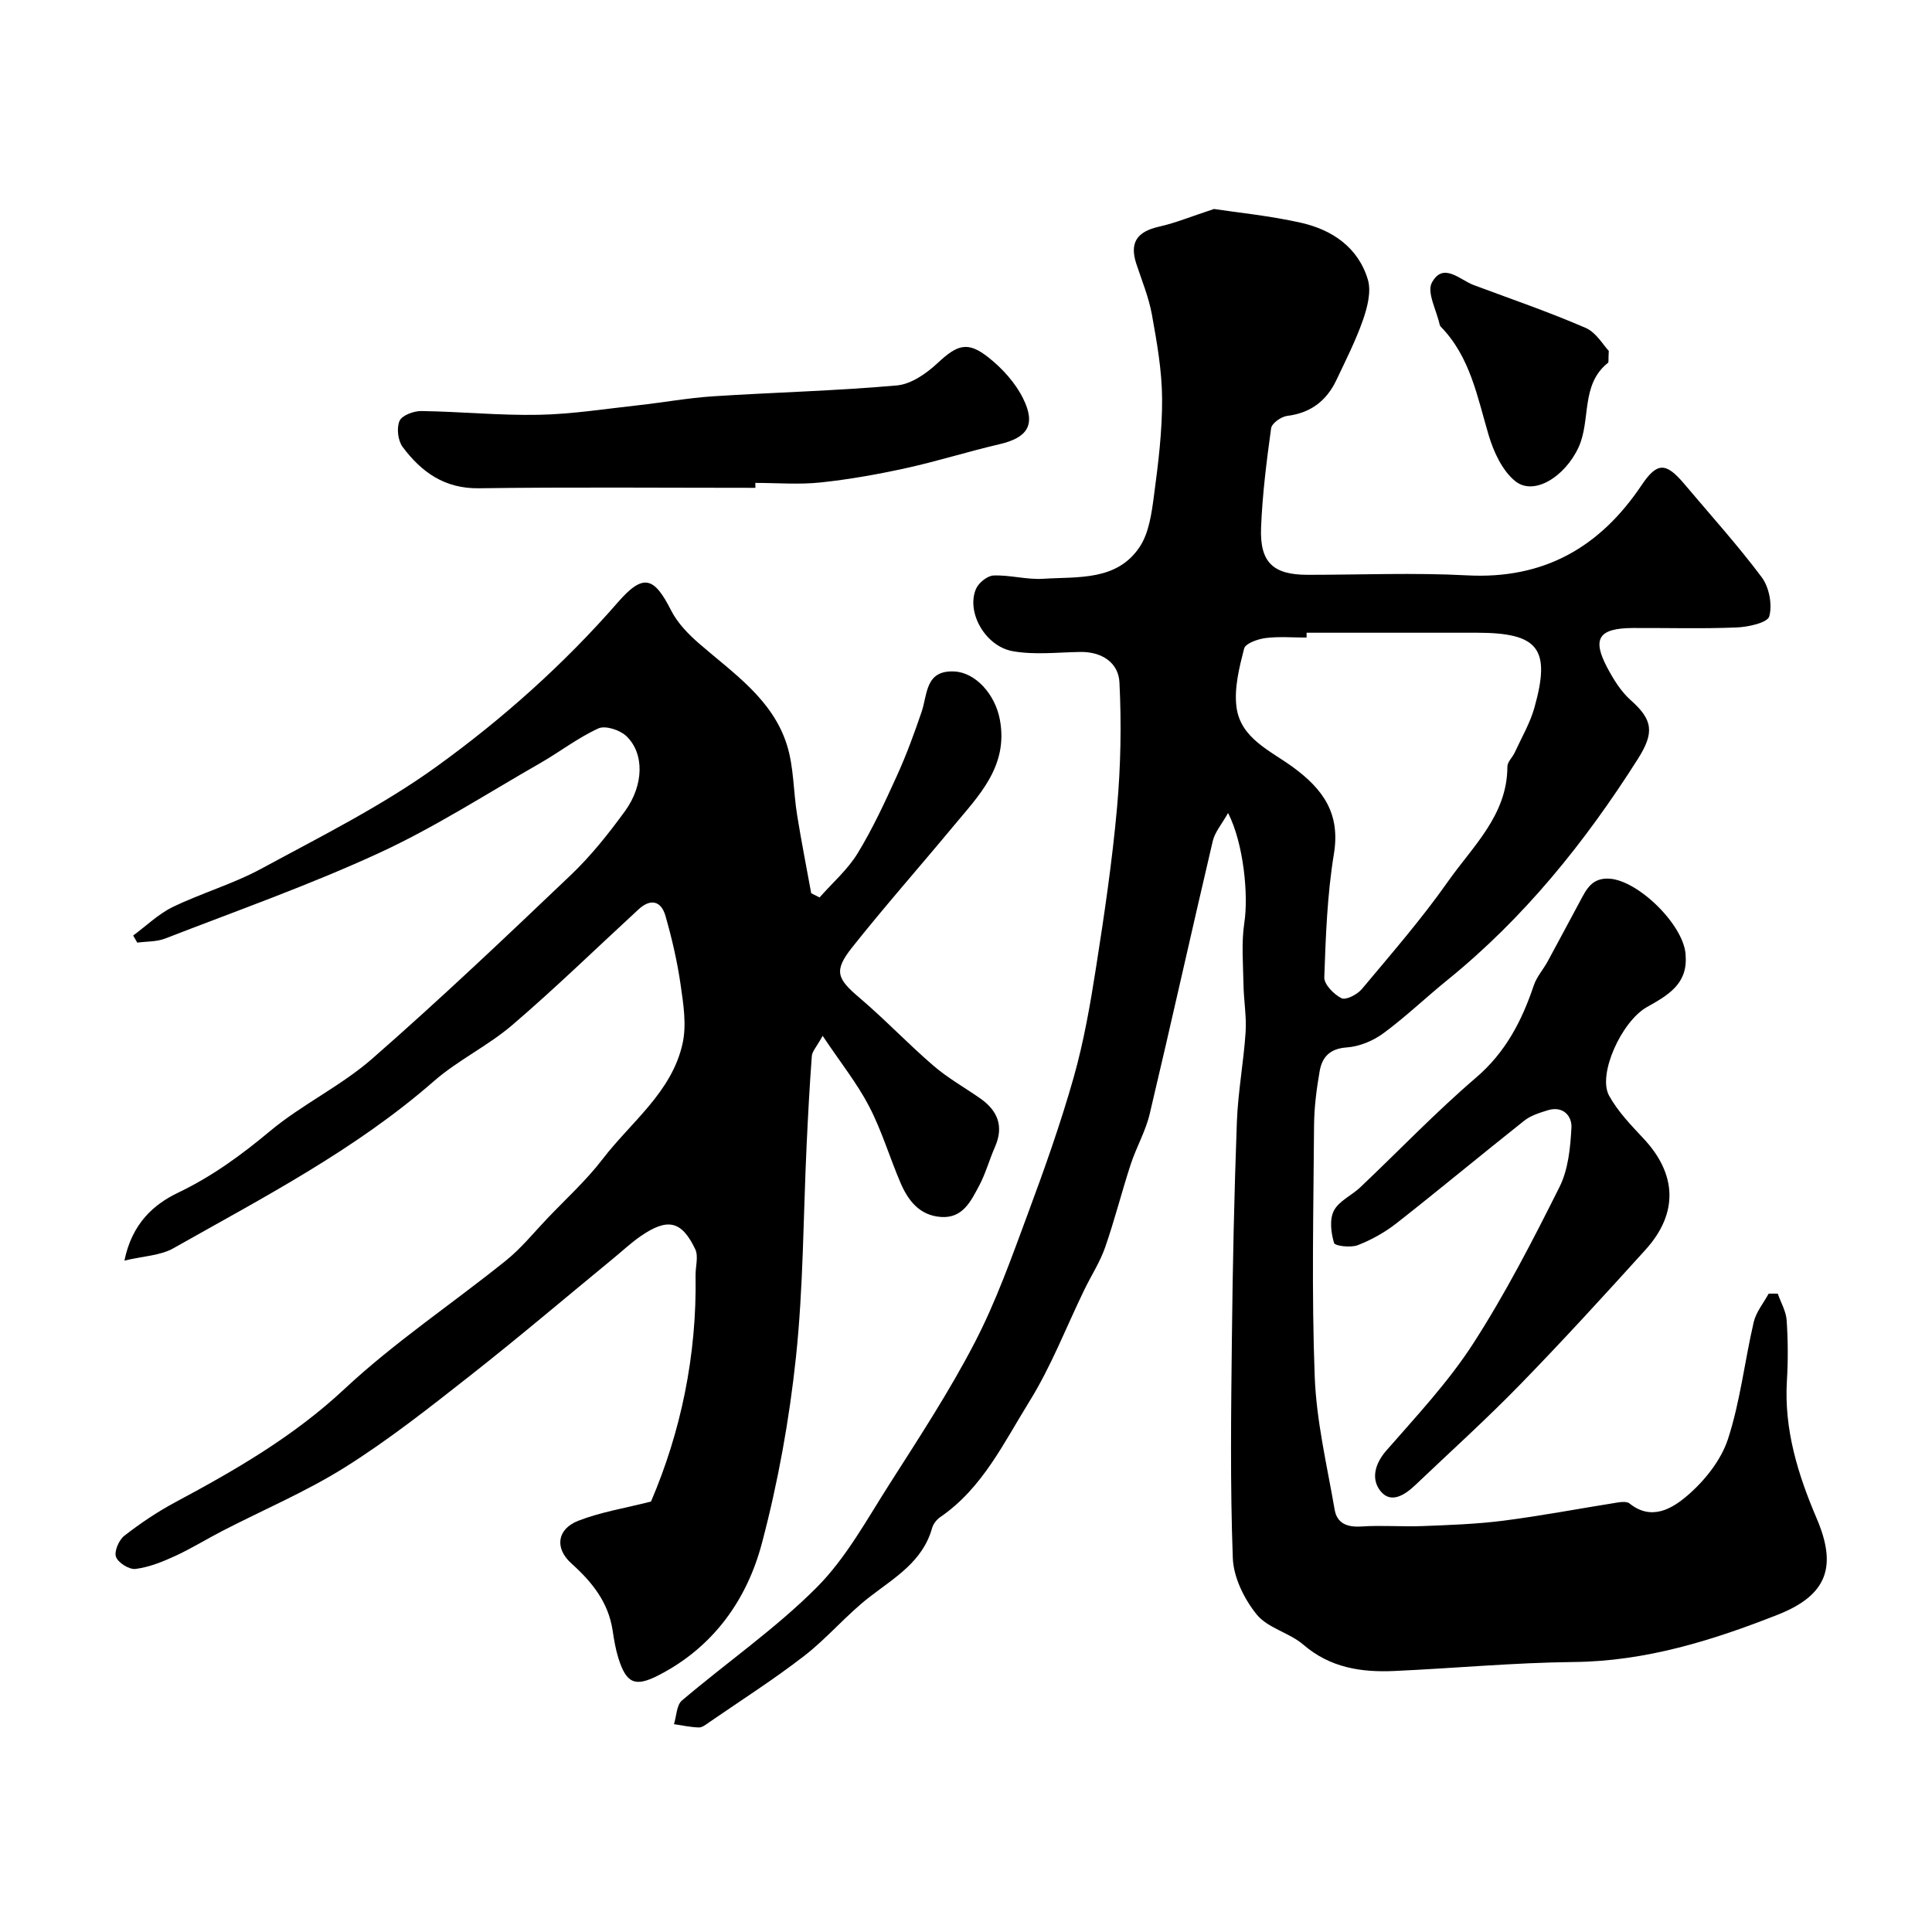
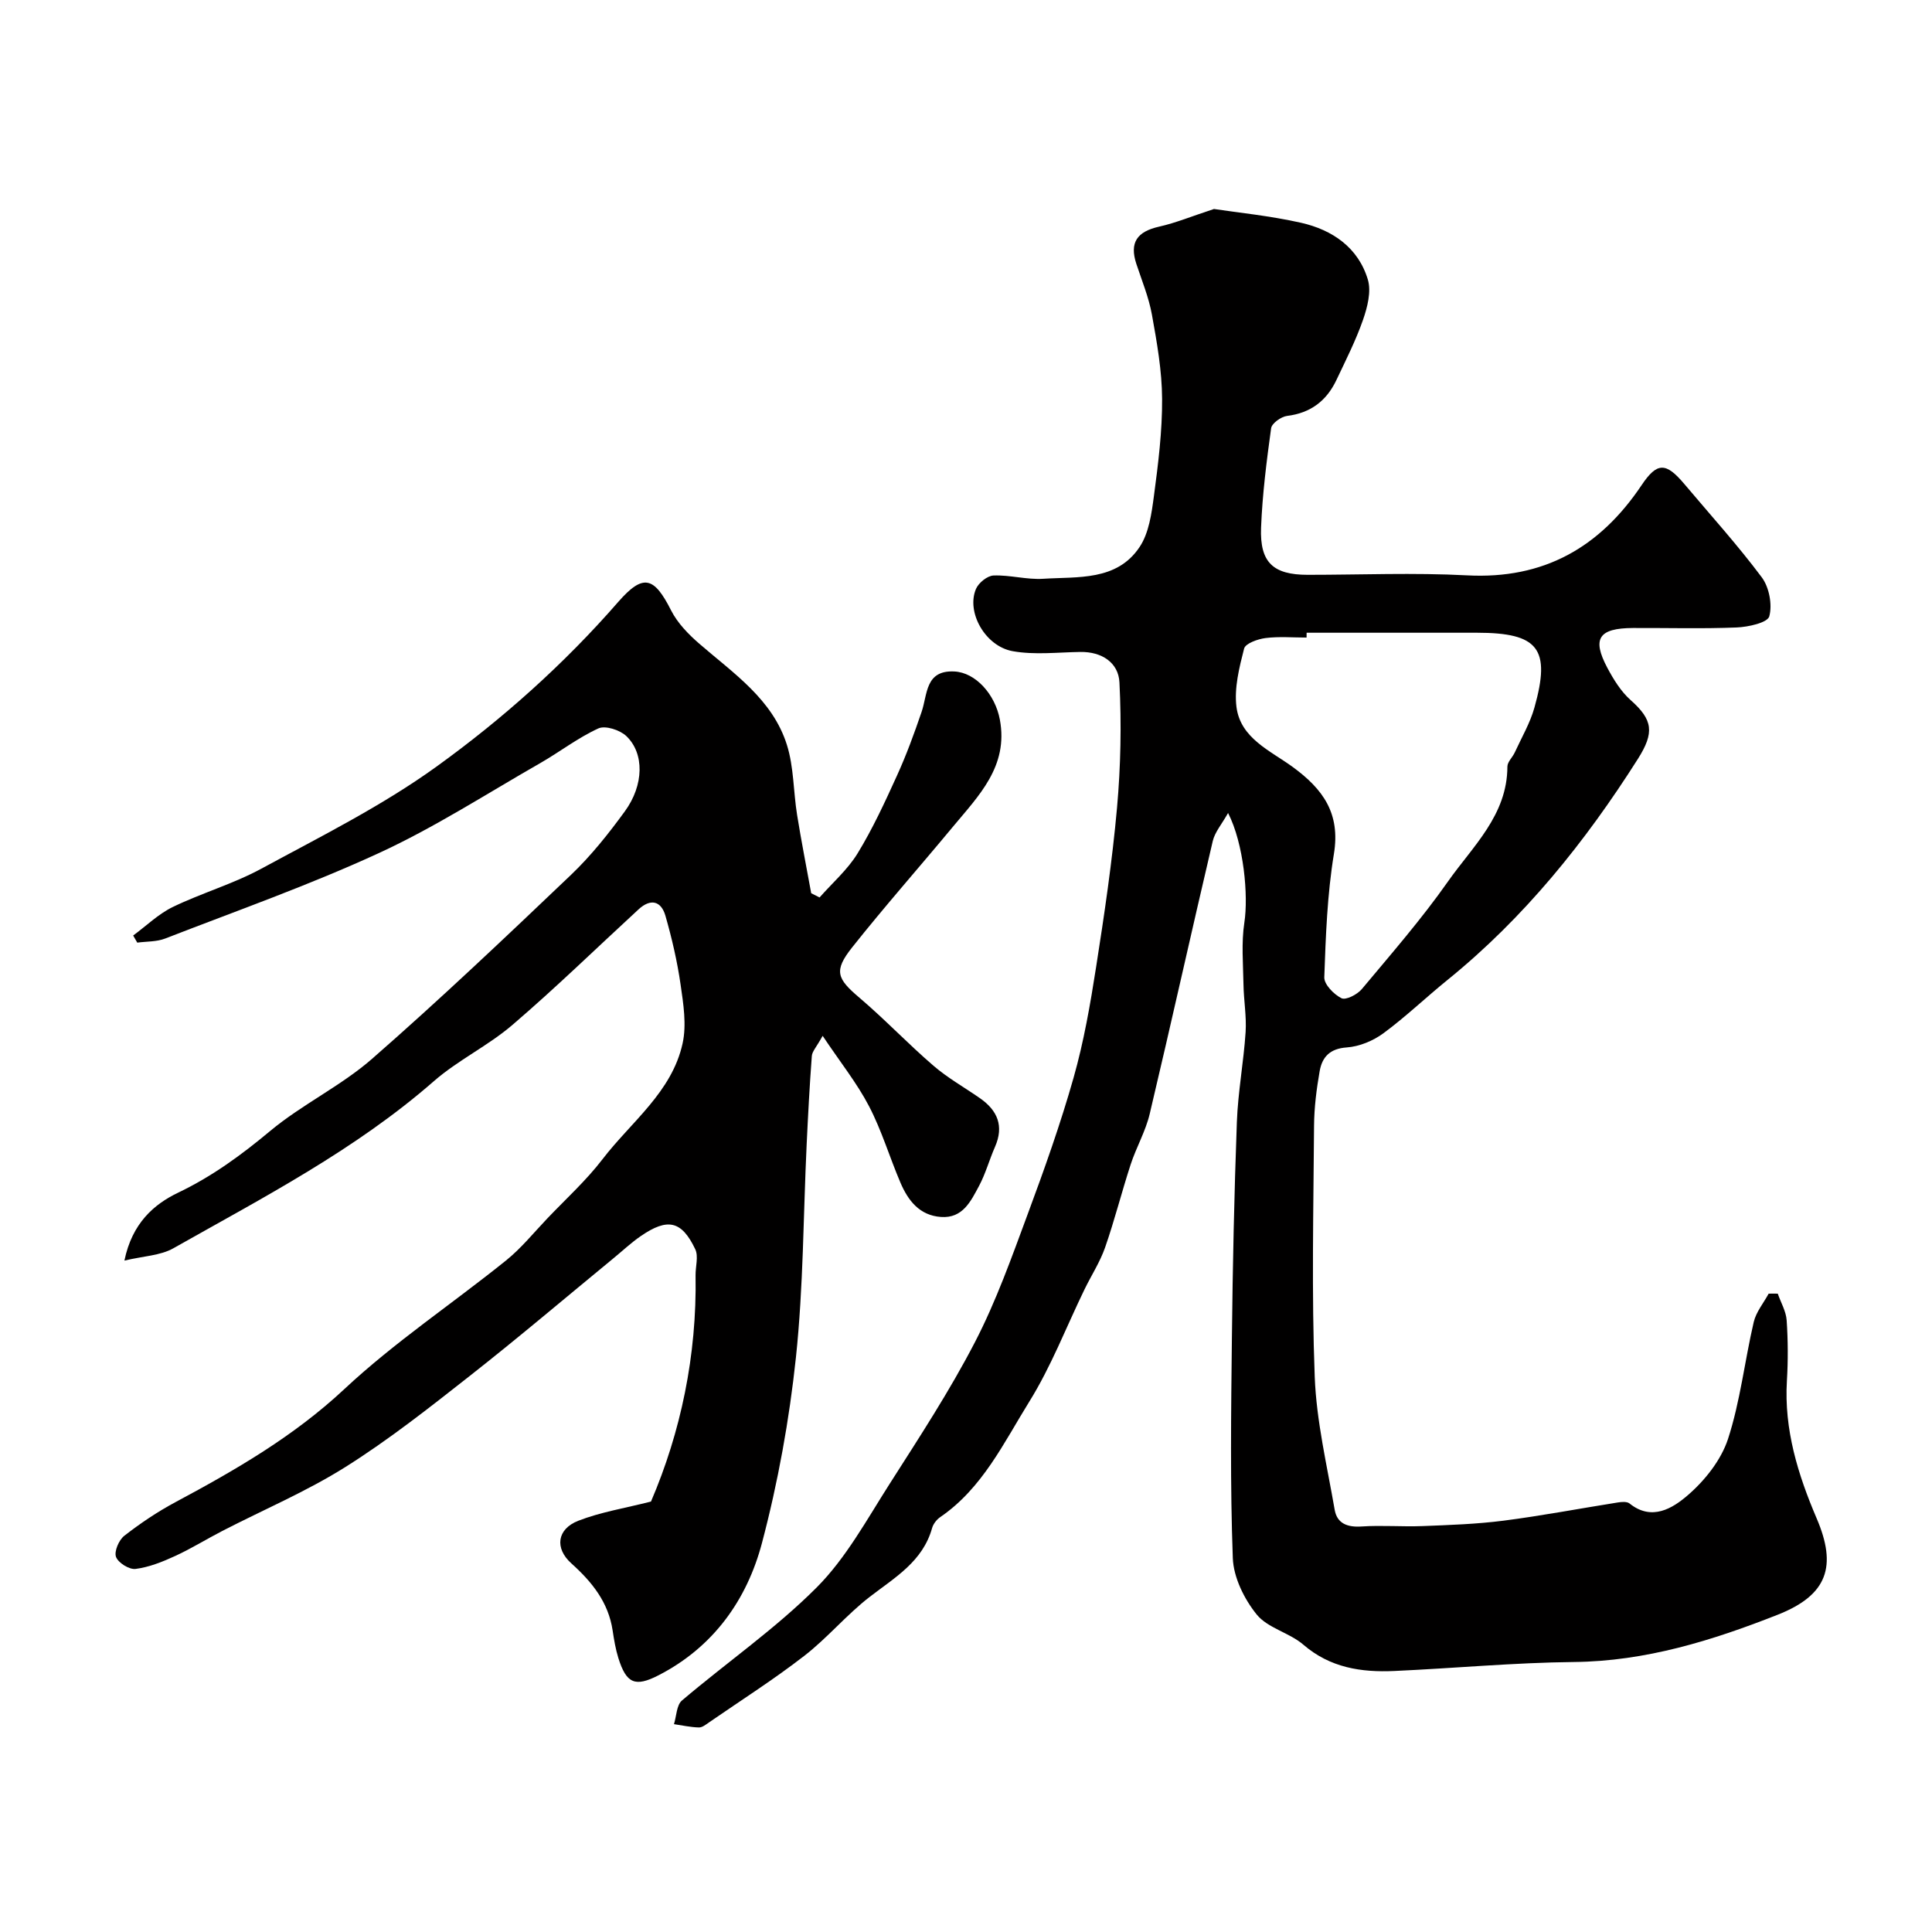
<svg xmlns="http://www.w3.org/2000/svg" enable-background="new 0 0 400 400" viewBox="0 0 400 400">
  <g fill="#010000">
    <path d="m368.07 267.84c.64 1.85 1.72 3.66 1.84 5.54.28 4.15.3 8.34.05 12.49-.61 10.11 2.29 19.44 6.17 28.52 4.21 9.85 2.3 15.83-8.07 19.92-13.52 5.33-27.33 9.64-42.2 9.79-12.4.13-24.79 1.3-37.18 1.86-6.84.31-13.29-.66-18.84-5.45-2.89-2.49-7.37-3.42-9.66-6.25-2.58-3.19-4.79-7.67-4.94-11.67-.56-15.14-.36-30.32-.19-45.49.16-14.94.48-29.87 1.03-44.8.23-6.22 1.4-12.4 1.81-18.61.21-3.27-.39-6.58-.44-9.87-.07-4.27-.46-8.63.18-12.81.86-5.56-.1-16.29-3.37-22.69-1.31 2.33-2.73 3.95-3.17 5.81-4.42 18.81-8.59 37.67-13.05 56.47-.85 3.61-2.79 6.94-3.95 10.49-1.86 5.7-3.32 11.53-5.29 17.18-1.06 3.04-2.87 5.81-4.28 8.72-3.77 7.76-6.89 15.93-11.42 23.21-5.29 8.52-9.7 17.92-18.42 23.89-.75.51-1.46 1.42-1.7 2.28-1.94 6.92-7.66 10.2-12.87 14.21-4.82 3.71-8.79 8.53-13.6 12.25-6.31 4.89-13.07 9.19-19.65 13.73-.67.46-1.45 1.11-2.16 1.09-1.72-.04-3.44-.43-5.16-.68.52-1.67.53-3.95 1.65-4.9 9.25-7.86 19.34-14.84 27.87-23.38 6.11-6.12 10.43-14.12 15.16-21.52 6.13-9.61 12.4-19.19 17.63-29.29 4.39-8.47 7.61-17.57 10.94-26.55 3.45-9.29 6.78-18.66 9.48-28.19 2.12-7.47 3.46-15.19 4.66-22.88 1.72-10.98 3.35-21.99 4.34-33.05.77-8.6.93-17.3.5-25.92-.2-4.09-3.64-6.38-8.1-6.31-4.68.07-9.47.65-14-.16-5.7-1.02-9.66-8.09-7.6-12.9.54-1.26 2.35-2.72 3.63-2.77 3.42-.13 6.89.9 10.29.68 7.18-.46 15.22.49 19.94-6.56 1.95-2.91 2.5-6.98 2.98-10.61.89-6.66 1.73-13.39 1.69-20.09-.03-5.82-1.07-11.68-2.11-17.44-.65-3.58-2.08-7.03-3.23-10.52-1.43-4.38.13-6.66 4.74-7.69 3.43-.77 6.72-2.14 11.34-3.65 4.86.74 11.53 1.39 18.02 2.85 6.47 1.46 11.85 5.12 13.84 11.77.74 2.48-.1 5.73-1.01 8.35-1.49 4.27-3.56 8.34-5.5 12.44-2.04 4.3-5.33 6.83-10.21 7.43-1.23.15-3.17 1.53-3.31 2.56-.94 6.82-1.81 13.69-2.08 20.57-.28 7.24 2.52 9.76 9.64 9.77 11 0 22.02-.47 32.99.11 15.92.85 27.52-5.8 36.16-18.68 3.2-4.77 5.02-4.76 8.82-.26 5.4 6.41 11.04 12.64 16.05 19.34 1.54 2.06 2.22 5.67 1.56 8.09-.36 1.32-4.35 2.2-6.74 2.3-7.15.29-14.33.08-21.49.11-7.08.04-8.52 2.18-5.3 8.24 1.29 2.42 2.82 4.91 4.84 6.7 4.6 4.08 4.94 6.71 1.49 12.16-10.87 17.15-23.53 32.9-39.45 45.79-4.47 3.62-8.64 7.63-13.26 11.03-2.12 1.56-4.97 2.74-7.57 2.92-3.51.24-5.1 2-5.61 4.92-.65 3.71-1.13 7.5-1.16 11.27-.12 17.33-.52 34.68.14 51.99.35 9.22 2.55 18.39 4.13 27.54.5 2.88 2.67 3.66 5.6 3.46 4.17-.28 8.39.08 12.57-.08 5.6-.22 11.23-.41 16.78-1.12 7.92-1.02 15.78-2.52 23.67-3.77.79-.13 1.9-.22 2.43.21 4.62 3.72 8.95.96 12.01-1.67 3.56-3.06 6.93-7.29 8.37-11.67 2.55-7.82 3.45-16.16 5.33-24.22.49-2.09 2.03-3.93 3.09-5.88.62-.03 1.25-.01 1.89 0zm-97.55-136.84c0 .33-.01.67-.01 1-2.83 0-5.69-.25-8.48.1-1.61.2-4.17 1.11-4.45 2.18-1.01 3.94-2.08 8.18-1.58 12.11.84 6.49 7.04 9.04 11.64 12.4 6.28 4.59 9.91 9.61 8.53 18.01s-1.69 17.01-1.99 25.54c-.05 1.47 1.99 3.55 3.56 4.33.91.45 3.28-.77 4.22-1.9 6.09-7.29 12.36-14.48 17.81-22.24 5.13-7.31 12.3-13.74 12.32-23.81 0-.98 1.07-1.93 1.53-2.94 1.41-3.08 3.17-6.07 4.07-9.29 3.43-12.22.82-15.48-11.91-15.49-11.75 0-23.5 0-35.26 0z" />
    <path d="m134.78 310.88c6.16-14.37 9.51-30.22 9.23-46.81-.03-1.83.64-3.96-.07-5.44-2.82-5.91-5.72-6.53-11.28-2.71-2.02 1.39-3.82 3.1-5.73 4.66-9.89 8.13-19.65 16.42-29.72 24.33-8.34 6.56-16.72 13.17-25.68 18.81-8.08 5.08-16.98 8.85-25.49 13.24-3.28 1.69-6.42 3.65-9.77 5.19-2.61 1.2-5.39 2.32-8.2 2.68-1.3.17-3.6-1.26-4.05-2.49-.42-1.13.59-3.49 1.71-4.37 3.33-2.59 6.88-4.98 10.6-6.97 12.44-6.66 24.47-13.6 34.98-23.42 10.37-9.69 22.33-17.66 33.43-26.59 3.16-2.54 5.76-5.77 8.58-8.73 3.86-4.05 8.06-7.86 11.45-12.29 5.92-7.72 14.36-13.88 16.56-23.97.84-3.85.16-8.14-.42-12.14-.69-4.81-1.8-9.59-3.14-14.26-.89-3.08-3.06-3.63-5.56-1.33-8.69 8-17.16 16.25-26.12 23.93-5.05 4.33-11.28 7.29-16.28 11.66-16.28 14.23-35.32 24.07-53.93 34.59-2.68 1.51-6.16 1.6-10.12 2.54 1.59-7.75 6.13-11.67 11.12-14.06 7.06-3.38 13.08-7.79 19.04-12.76 6.61-5.51 14.67-9.32 21.13-14.97 14.07-12.3 27.64-25.18 41.18-38.08 4.14-3.95 7.77-8.52 11.15-13.16 3.95-5.43 4.05-11.98.3-15.56-1.32-1.26-4.35-2.25-5.79-1.59-4.23 1.93-7.99 4.86-12.05 7.19-11.05 6.32-21.83 13.29-33.35 18.6-14.43 6.65-29.48 11.96-44.31 17.72-1.76.68-3.83.58-5.76.84-.28-.49-.57-.98-.85-1.47 2.72-2 5.22-4.46 8.21-5.91 5.99-2.9 12.5-4.77 18.33-7.93 12.3-6.67 24.96-12.98 36.26-21.13 13.71-9.89 26.41-21.23 37.62-34.09 5.2-5.96 7.44-5.2 10.96 1.76 1.33 2.62 3.58 4.93 5.84 6.89 7.07 6.13 15.16 11.5 18.13 20.94 1.45 4.6 1.33 9.67 2.11 14.5.87 5.42 1.94 10.81 2.92 16.21.58.29 1.15.59 1.73.88 2.66-3.02 5.8-5.74 7.87-9.12 3.13-5.12 5.67-10.63 8.16-16.11 1.95-4.28 3.57-8.72 5.09-13.17 1.26-3.68.73-8.68 6.78-8.39 4.39.21 8.45 4.71 9.43 9.97 1.81 9.69-4.41 15.78-9.77 22.24-6.92 8.34-14.11 16.47-20.84 24.95-3.84 4.85-3.11 6.45 1.55 10.4 5.28 4.49 10.07 9.56 15.33 14.08 2.95 2.54 6.41 4.48 9.62 6.72 3.63 2.53 4.99 5.75 3.11 10.05-1.18 2.68-1.95 5.56-3.32 8.12-1.69 3.14-3.36 6.73-7.87 6.41-4.45-.31-6.82-3.41-8.4-7.12-2.24-5.24-3.87-10.77-6.49-15.8-2.5-4.8-5.95-9.1-9.61-14.58-1.29 2.34-2.17 3.22-2.24 4.17-.46 6.09-.78 12.19-1.07 18.3-.7 14.7-.67 29.48-2.22 44.09-1.37 12.93-3.71 25.87-7.03 38.43-3.12 11.81-10.09 21.58-21.42 27.4-4.86 2.5-6.66 1.69-8.31-3.55-.58-1.85-.9-3.8-1.19-5.72-.88-5.86-4.27-10.05-8.54-13.89-3.5-3.14-2.99-7.1 1.42-8.83 4.62-1.8 9.64-2.6 15.06-3.98z" />
-     <path d="m349 198.03c.37 5.84-3.9 8.14-8.05 10.49-5.21 2.95-10.24 13.94-7.8 18.34 1.8 3.24 4.48 6.05 7.05 8.78 6.98 7.4 7.35 15.51.5 23.09-8.54 9.44-17.13 18.84-26.01 27.96-6.98 7.17-14.42 13.88-21.67 20.78-2.16 2.05-5.05 3.94-7.21 1.23-1.94-2.42-1.23-5.58 1.22-8.38 6.25-7.16 12.83-14.18 17.95-22.11 6.69-10.36 12.37-21.41 17.9-32.46 1.81-3.62 2.25-8.13 2.47-12.28.13-2.44-1.77-4.58-4.91-3.6-1.68.52-3.5 1.08-4.84 2.14-8.86 7.02-17.55 14.25-26.44 21.23-2.41 1.89-5.2 3.45-8.05 4.56-1.45.56-4.72.18-4.91-.46-.63-2.1-.97-4.88-.03-6.69 1.04-2.01 3.68-3.14 5.46-4.83 7.99-7.57 15.62-15.56 23.97-22.71 6.14-5.26 9.49-11.77 11.96-19.11.6-1.78 1.96-3.28 2.88-4.97 2.25-4.12 4.43-8.27 6.66-12.39 1.33-2.47 2.44-4.95 6.13-4.72 6.12.39 15.78 10 15.77 16.11z" />
-     <path d="m156.4 101c-19.1 0-38.2-.17-57.29.09-7.11.09-11.88-3.38-15.75-8.56-.98-1.31-1.28-3.92-.64-5.39.5-1.15 2.95-2.06 4.52-2.04 8.1.12 16.2.94 24.29.78 6.87-.13 13.72-1.22 20.56-1.97 5.19-.57 10.35-1.52 15.55-1.86 12.68-.82 25.4-1.12 38.05-2.25 2.96-.26 6.14-2.49 8.45-4.65 4.05-3.77 6.19-4.6 10.57-1.1 2.84 2.26 5.52 5.22 7.11 8.44 2.72 5.49.91 8.14-4.93 9.49-6.46 1.5-12.79 3.51-19.26 4.93-5.86 1.29-11.8 2.35-17.76 2.98-4.45.47-8.99.09-13.49.09.02.35.02.69.02 1.02z" />
-     <path d="m333.08 72.65c-.11 1.82.01 2.33-.16 2.46-5.73 4.55-3.49 11.87-6.11 17.53-2.82 6.08-9.27 10.12-13.13 6.95-2.66-2.18-4.44-6.04-5.47-9.5-2.36-7.95-3.81-16.21-9.93-22.47-.11-.11-.19-.28-.22-.44-.64-2.94-2.69-6.64-1.61-8.65 2.35-4.37 5.79-.57 8.71.51 7.74 2.88 15.57 5.57 23.14 8.85 2.2.96 3.68 3.62 4.78 4.76z" />
  </g>
</svg>